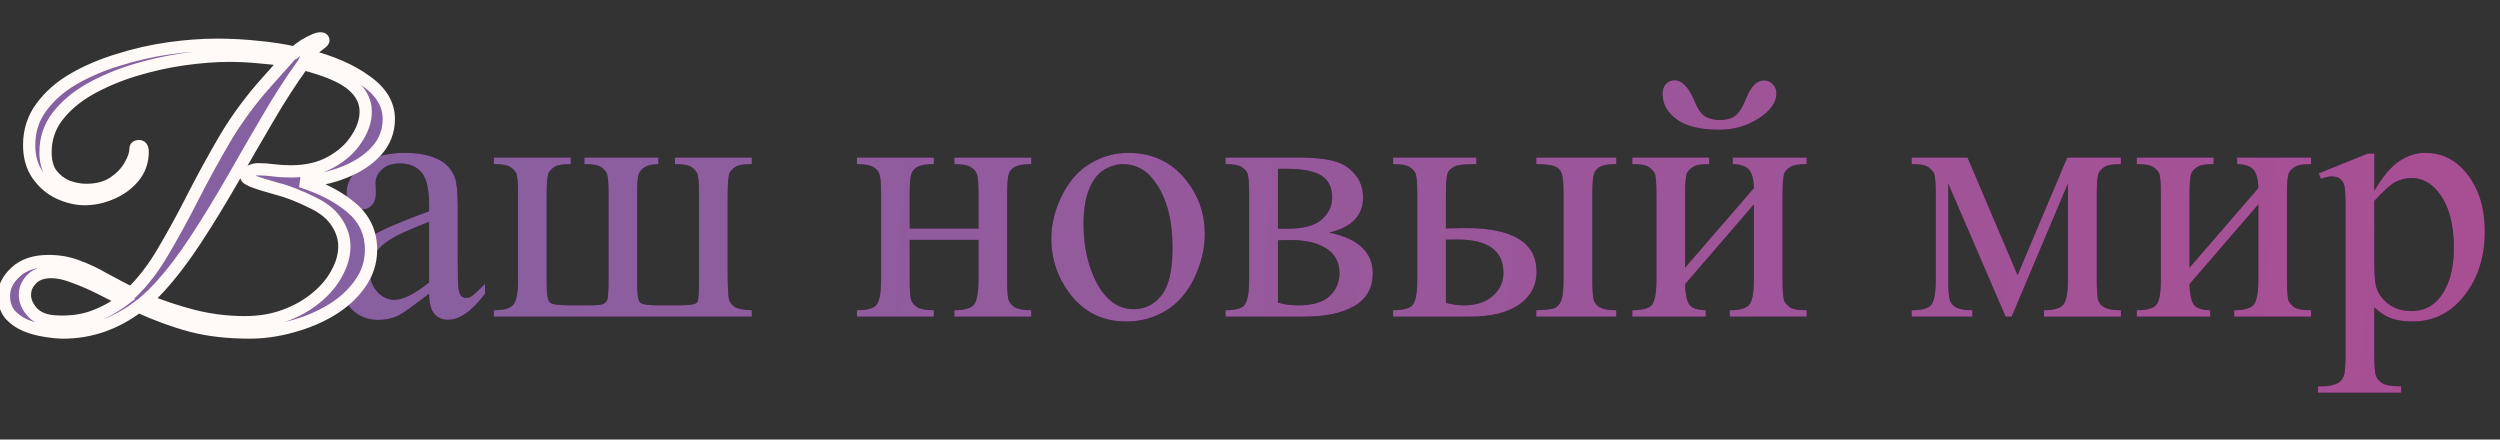
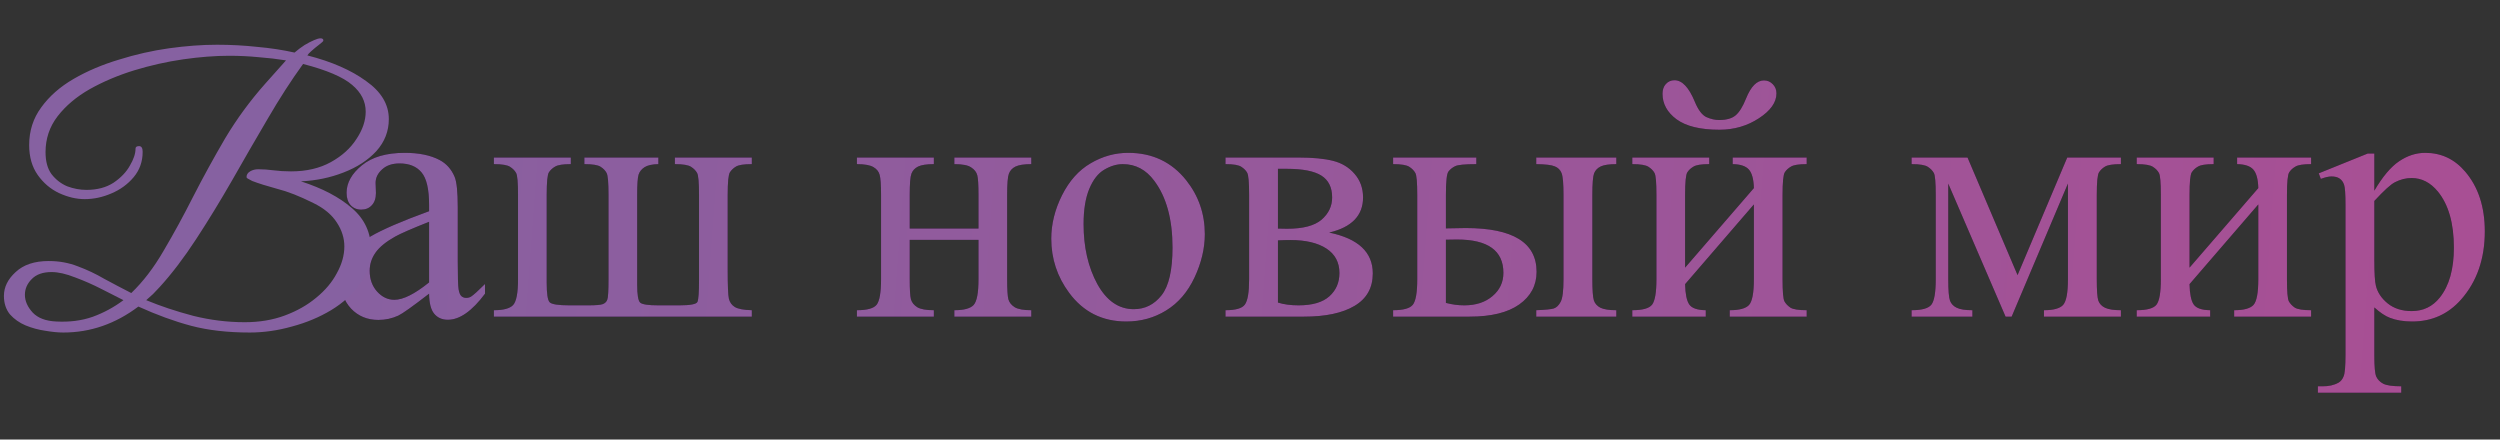
<svg xmlns="http://www.w3.org/2000/svg" width="529" height="93" viewBox="0 0 529 93" fill="none">
  <rect x="0" y="0" width="529" height="93" fill="#333333" stroke="none" />
  <path d="M90.794 62.148C87.339 64.819 85.171 66.363 84.289 66.779C82.965 67.392 81.556 67.698 80.062 67.698C77.734 67.698 75.811 66.902 74.291 65.309C72.797 63.717 72.049 61.622 72.049 59.024C72.049 57.383 72.417 55.961 73.152 54.761C74.157 53.094 75.896 51.526 78.371 50.056C80.87 48.586 85.011 46.797 90.794 44.69V43.367C90.794 40.01 90.255 37.707 89.177 36.457C88.123 35.207 86.58 34.583 84.546 34.583C83.002 34.583 81.777 34.999 80.87 35.832C79.939 36.665 79.474 37.621 79.474 38.699L79.547 40.831C79.547 41.958 79.253 42.828 78.665 43.44C78.102 44.053 77.354 44.359 76.423 44.359C75.516 44.359 74.769 44.041 74.181 43.404C73.618 42.767 73.336 41.897 73.336 40.794C73.336 38.687 74.414 36.751 76.57 34.987C78.726 33.222 81.752 32.34 85.648 32.34C88.638 32.34 91.088 32.843 92.999 33.847C94.445 34.607 95.511 35.795 96.197 37.413C96.638 38.466 96.859 40.623 96.859 43.881V55.312C96.859 58.522 96.92 60.494 97.042 61.23C97.165 61.94 97.361 62.418 97.63 62.663C97.924 62.908 98.255 63.031 98.623 63.031C99.015 63.031 99.358 62.945 99.652 62.773C100.167 62.455 101.159 61.56 102.629 60.09V62.148C99.885 65.824 97.263 67.662 94.764 67.662C93.563 67.662 92.607 67.245 91.897 66.412C91.186 65.579 90.819 64.158 90.794 62.148ZM90.794 59.759V46.932C87.094 48.402 84.705 49.444 83.627 50.056C81.691 51.134 80.307 52.261 79.474 53.438C78.641 54.614 78.224 55.9 78.224 57.297C78.224 59.061 78.751 60.531 79.805 61.707C80.858 62.859 82.071 63.435 83.443 63.435C85.305 63.435 87.756 62.21 90.794 59.759ZM159.084 65.64V67H104.504V65.64C106.537 65.64 107.897 65.272 108.583 64.537C109.269 63.778 109.612 61.965 109.612 59.098V41.235C109.612 38.613 109.478 37.069 109.208 36.604C108.939 36.114 108.522 35.685 107.959 35.318C107.395 34.925 106.243 34.73 104.504 34.73V33.333H120.786V34.73C119.144 34.73 118.042 34.901 117.478 35.244C116.914 35.563 116.473 35.967 116.155 36.457C115.836 36.947 115.677 38.54 115.677 41.235V59.796C115.677 62.124 115.885 63.508 116.302 63.949C116.718 64.39 118.115 64.611 120.492 64.611H124.461C126.03 64.611 127.059 64.525 127.549 64.354C128.039 64.158 128.357 63.839 128.504 63.398C128.676 62.957 128.762 61.511 128.762 59.061V41.235C128.762 38.638 128.627 37.094 128.357 36.604C128.088 36.089 127.659 35.648 127.071 35.281C126.507 34.913 125.368 34.73 123.653 34.73V33.333H139.31V34.73C137.987 34.754 137.007 34.974 136.37 35.391C135.733 35.808 135.316 36.334 135.12 36.971C134.924 37.609 134.826 39.03 134.826 41.235V60.237C134.826 62.344 135.034 63.606 135.451 64.023C135.867 64.415 137.154 64.611 139.31 64.611H143.721C146.073 64.611 147.359 64.366 147.58 63.876C147.8 63.361 147.911 61.83 147.911 59.282V41.235C147.911 38.613 147.776 37.069 147.506 36.604C147.237 36.114 146.82 35.685 146.257 35.318C145.693 34.925 144.542 34.73 142.802 34.73V33.333H159.084V34.73C157.418 34.73 156.303 34.901 155.739 35.244C155.2 35.563 154.772 35.967 154.453 36.457C154.135 36.947 153.975 38.54 153.975 41.235V57.113C153.975 60.396 154.061 62.43 154.233 63.214C154.429 63.998 154.857 64.586 155.519 64.978C156.181 65.371 157.369 65.591 159.084 65.64ZM192.494 48.365H207.049V41.235C207.049 39.103 206.963 37.719 206.792 37.082C206.62 36.42 206.191 35.869 205.505 35.428C204.844 34.962 203.655 34.73 201.94 34.73V33.333H218.222V34.73C216.703 34.73 215.588 34.901 214.878 35.244C214.191 35.587 213.726 36.089 213.481 36.751C213.236 37.388 213.113 38.883 213.113 41.235V59.098C213.113 61.23 213.199 62.639 213.371 63.325C213.567 64.011 214.02 64.574 214.731 65.015C215.441 65.432 216.605 65.64 218.222 65.64V67H201.94V65.64C203.974 65.64 205.334 65.272 206.02 64.537C206.706 63.778 207.049 61.965 207.049 59.098V50.755H192.494V59.098C192.494 61.23 192.58 62.639 192.751 63.325C192.947 64.011 193.401 64.574 194.111 65.015C194.822 65.432 195.986 65.64 197.603 65.64V67H181.321V65.64C183.501 65.64 184.898 65.248 185.511 64.464C186.123 63.655 186.43 61.867 186.43 59.098V41.235C186.43 39.103 186.332 37.694 186.135 37.008C185.964 36.322 185.523 35.771 184.812 35.354C184.102 34.938 182.938 34.73 181.321 34.73V33.333H197.603V34.73C196.084 34.73 194.969 34.901 194.258 35.244C193.572 35.587 193.107 36.089 192.862 36.751C192.617 37.388 192.494 38.883 192.494 41.235V48.365ZM238.731 32.34C243.828 32.34 247.92 34.276 251.007 38.148C253.629 41.456 254.94 45.254 254.94 49.542C254.94 52.556 254.217 55.606 252.772 58.694C251.326 61.781 249.329 64.109 246.781 65.677C244.257 67.245 241.439 68.029 238.327 68.029C233.255 68.029 229.224 66.008 226.235 61.965C223.711 58.559 222.449 54.736 222.449 50.497C222.449 47.41 223.209 44.347 224.728 41.309C226.271 38.246 228.293 35.991 230.792 34.546C233.292 33.075 235.938 32.34 238.731 32.34ZM237.592 34.73C236.293 34.73 234.982 35.121 233.659 35.906C232.36 36.665 231.307 38.013 230.498 39.949C229.69 41.884 229.285 44.371 229.285 47.41C229.285 52.31 230.253 56.537 232.189 60.09C234.149 63.643 236.722 65.42 239.907 65.42C242.284 65.42 244.244 64.439 245.788 62.479C247.332 60.519 248.104 57.15 248.104 52.372C248.104 46.393 246.817 41.688 244.244 38.258C242.505 35.906 240.287 34.73 237.592 34.73ZM281.256 49.211C287.407 50.485 290.482 53.364 290.482 57.848C290.482 60.911 289.195 63.202 286.623 64.721C284.074 66.24 280.509 67 275.927 67H259.314V65.64C261.495 65.64 262.867 65.236 263.43 64.427C264.018 63.594 264.312 61.818 264.312 59.098V41.235C264.312 38.589 264.178 37.033 263.908 36.567C263.663 36.102 263.259 35.685 262.695 35.318C262.156 34.925 261.029 34.73 259.314 34.73V33.333H274.824C277.814 33.333 280.227 33.566 282.065 34.031C283.927 34.497 285.446 35.416 286.623 36.788C287.823 38.16 288.423 39.826 288.423 41.786C288.423 45.609 286.034 48.084 281.256 49.211ZM270.414 48.365C271.492 48.39 272.141 48.402 272.362 48.402C275.719 48.402 278.144 47.765 279.639 46.491C281.134 45.192 281.881 43.624 281.881 41.786C281.881 39.655 281.122 38.111 279.602 37.155C278.083 36.2 275.657 35.722 272.325 35.722H270.414V48.365ZM270.414 64.023C271.639 64.415 273.097 64.611 274.788 64.611C277.703 64.611 279.872 63.974 281.293 62.7C282.714 61.426 283.425 59.784 283.425 57.775C283.425 55.52 282.506 53.793 280.668 52.592C278.831 51.392 276.282 50.791 273.023 50.791C272.215 50.791 271.345 50.816 270.414 50.865V64.023ZM325.068 34.73V33.333H342.012V34.73C340.517 34.73 339.427 34.889 338.74 35.207C338.054 35.526 337.577 36.016 337.307 36.678C337.062 37.339 336.94 38.858 336.94 41.235V59.098C336.94 61.401 337.05 62.896 337.27 63.582C337.491 64.243 337.956 64.758 338.667 65.126C339.402 65.469 340.517 65.64 342.012 65.64V67H325.068V65.64C326.979 65.567 328.216 65.444 328.78 65.272C329.368 65.076 329.858 64.599 330.25 63.839C330.642 63.08 330.838 61.499 330.838 59.098V41.235C330.838 38.858 330.703 37.327 330.434 36.641C330.164 35.955 329.687 35.477 329.001 35.207C328.339 34.913 327.028 34.754 325.068 34.73ZM305.955 48.329L310.145 48.255C320.143 48.255 325.141 51.343 325.141 57.517C325.141 60.384 323.916 62.688 321.466 64.427C319.04 66.142 315.536 67 310.954 67H294.782V65.64C296.963 65.64 298.359 65.248 298.972 64.464C299.585 63.655 299.891 61.867 299.891 59.098V41.235C299.891 38.613 299.756 37.069 299.487 36.604C299.217 36.114 298.801 35.685 298.237 35.318C297.673 34.925 296.522 34.73 294.782 34.73V33.333H312.387V34.73C309.962 34.73 308.467 34.877 307.903 35.17C307.34 35.44 306.874 35.808 306.507 36.273C306.139 36.714 305.955 38.368 305.955 41.235V48.329ZM305.955 64.096C307.254 64.439 308.553 64.611 309.851 64.611C312.302 64.611 314.286 63.962 315.806 62.663C317.349 61.364 318.121 59.723 318.121 57.738C318.121 53.033 314.85 50.681 308.308 50.681C307.744 50.681 306.96 50.693 305.955 50.718V64.096ZM351.788 19.844C351.788 18.986 352.021 18.3 352.487 17.786C352.977 17.247 353.589 16.977 354.324 16.977C355.942 16.977 357.375 18.496 358.625 21.535C359.335 23.25 360.144 24.328 361.051 24.769C361.982 25.186 362.888 25.394 363.77 25.394C365.314 25.394 366.478 25.063 367.262 24.401C368.046 23.74 368.781 22.552 369.467 20.836C370.496 18.288 371.758 17.014 373.253 17.014C373.988 17.014 374.613 17.283 375.128 17.822C375.642 18.337 375.899 18.986 375.899 19.77C375.899 21.657 374.662 23.409 372.187 25.026C369.712 26.643 366.931 27.452 363.844 27.452C359.801 27.452 356.775 26.717 354.765 25.247C352.781 23.777 351.788 21.976 351.788 19.844ZM356.566 56.635L371.121 39.802C371.072 37.915 370.717 36.604 370.055 35.869C369.394 35.134 368.254 34.754 366.637 34.73V33.333H382.295V34.73C380.653 34.73 379.55 34.901 378.987 35.244C378.423 35.563 377.982 35.967 377.664 36.457C377.345 36.947 377.186 38.54 377.186 41.235V59.098C377.186 61.695 377.321 63.251 377.59 63.766C377.86 64.256 378.276 64.697 378.84 65.089C379.428 65.456 380.579 65.64 382.295 65.64V67H366.012V65.64C368.046 65.64 369.406 65.272 370.092 64.537C370.778 63.778 371.121 61.965 371.121 59.098V43.257L356.566 60.127C356.615 62.21 356.91 63.643 357.449 64.427C357.988 65.211 359.152 65.616 360.94 65.64V67H345.393V65.64C347.574 65.64 348.971 65.248 349.583 64.464C350.196 63.655 350.502 61.867 350.502 59.098V41.235C350.502 38.613 350.367 37.069 350.098 36.604C349.828 36.114 349.412 35.685 348.848 35.318C348.284 34.925 347.133 34.73 345.393 34.73V33.333H361.675V34.73C360.034 34.73 358.931 34.901 358.367 35.244C357.804 35.563 357.363 35.967 357.044 36.457C356.726 36.947 356.566 38.54 356.566 41.235V56.635ZM426.915 58.216L437.427 33.333H448.784V34.73C447.117 34.73 446.003 34.901 445.439 35.244C444.9 35.563 444.471 35.967 444.153 36.457C443.834 36.947 443.675 38.54 443.675 41.235V59.098C443.675 61.426 443.785 62.932 444.006 63.619C444.251 64.28 444.728 64.782 445.439 65.126C446.174 65.469 447.289 65.64 448.784 65.64V67H432.501V65.64C434.511 65.64 435.858 65.272 436.544 64.537C437.23 63.778 437.574 61.965 437.574 59.098V38.846L425.665 67H424.379L412.25 38.846V59.098C412.25 61.426 412.372 62.932 412.617 63.619C412.862 64.28 413.34 64.782 414.051 65.126C414.761 65.469 415.864 65.64 417.359 65.64V67H404.494V65.64C406.675 65.64 408.072 65.248 408.684 64.464C409.297 63.655 409.603 61.867 409.603 59.098V41.235C409.603 38.613 409.469 37.069 409.199 36.604C408.929 36.114 408.513 35.685 407.949 35.318C407.386 34.925 406.234 34.73 404.494 34.73V33.333H416.329L426.915 58.216ZM463.302 56.635L477.857 39.802C477.808 37.915 477.452 36.604 476.791 35.869C476.129 35.134 474.99 34.754 473.372 34.73V33.333H489.03V34.73C487.388 34.73 486.286 34.901 485.722 35.244C485.158 35.563 484.717 35.967 484.399 36.457C484.08 36.947 483.921 38.54 483.921 41.235V59.098C483.921 61.695 484.056 63.251 484.325 63.766C484.595 64.256 485.011 64.697 485.575 65.089C486.163 65.456 487.315 65.64 489.03 65.64V67H472.748V65.64C474.781 65.64 476.141 65.272 476.827 64.537C477.513 63.778 477.857 61.965 477.857 59.098V43.257L463.302 60.127C463.351 62.21 463.645 63.643 464.184 64.427C464.723 65.211 465.887 65.616 467.676 65.64V67H452.128V65.64C454.309 65.64 455.706 65.248 456.318 64.464C456.931 63.655 457.237 61.867 457.237 59.098V41.235C457.237 38.613 457.102 37.069 456.833 36.604C456.563 36.114 456.147 35.685 455.583 35.318C455.02 34.925 453.868 34.73 452.128 34.73V33.333H468.411V34.73C466.769 34.73 465.666 34.901 465.103 35.244C464.539 35.563 464.098 35.967 463.78 36.457C463.461 36.947 463.302 38.54 463.302 41.235V56.635ZM490.647 36.678L501.012 32.487H502.409V40.353C504.148 37.388 505.888 35.318 507.628 34.141C509.392 32.941 511.242 32.34 513.178 32.34C516.559 32.34 519.377 33.664 521.631 36.31C524.4 39.544 525.785 43.759 525.785 48.953C525.785 54.761 524.118 59.563 520.786 63.361C518.042 66.473 514.587 68.029 510.421 68.029C508.608 68.029 507.04 67.772 505.717 67.257C504.736 66.89 503.634 66.155 502.409 65.052V75.306C502.409 77.61 502.543 79.068 502.813 79.68C503.107 80.317 503.597 80.82 504.283 81.187C504.994 81.555 506.268 81.739 508.106 81.739V83.099H490.463V81.739H491.382C492.73 81.763 493.882 81.506 494.837 80.967C495.303 80.697 495.658 80.256 495.903 79.644C496.173 79.055 496.307 77.536 496.307 75.086V43.257C496.307 41.076 496.209 39.691 496.013 39.103C495.817 38.515 495.499 38.074 495.058 37.78C494.641 37.486 494.065 37.339 493.33 37.339C492.742 37.339 491.995 37.511 491.088 37.854L490.647 36.678ZM502.409 42.522V55.092C502.409 57.811 502.519 59.6 502.739 60.458C503.082 61.879 503.916 63.129 505.239 64.207C506.586 65.285 508.277 65.824 510.311 65.824C512.761 65.824 514.746 64.868 516.265 62.957C518.25 60.458 519.242 56.941 519.242 52.408C519.242 47.263 518.115 43.306 515.861 40.537C514.293 38.626 512.43 37.67 510.274 37.67C509.098 37.67 507.934 37.964 506.782 38.552C505.9 38.993 504.442 40.316 502.409 42.522Z" fill="#220629" />
  <path d="M90.794 62.148C87.339 64.819 85.171 66.363 84.289 66.779C82.965 67.392 81.556 67.698 80.062 67.698C77.734 67.698 75.811 66.902 74.291 65.309C72.797 63.717 72.049 61.622 72.049 59.024C72.049 57.383 72.417 55.961 73.152 54.761C74.157 53.094 75.896 51.526 78.371 50.056C80.87 48.586 85.011 46.797 90.794 44.69V43.367C90.794 40.01 90.255 37.707 89.177 36.457C88.123 35.207 86.58 34.583 84.546 34.583C83.002 34.583 81.777 34.999 80.87 35.832C79.939 36.665 79.474 37.621 79.474 38.699L79.547 40.831C79.547 41.958 79.253 42.828 78.665 43.44C78.102 44.053 77.354 44.359 76.423 44.359C75.516 44.359 74.769 44.041 74.181 43.404C73.618 42.767 73.336 41.897 73.336 40.794C73.336 38.687 74.414 36.751 76.57 34.987C78.726 33.222 81.752 32.34 85.648 32.34C88.638 32.34 91.088 32.843 92.999 33.847C94.445 34.607 95.511 35.795 96.197 37.413C96.638 38.466 96.859 40.623 96.859 43.881V55.312C96.859 58.522 96.92 60.494 97.042 61.23C97.165 61.94 97.361 62.418 97.63 62.663C97.924 62.908 98.255 63.031 98.623 63.031C99.015 63.031 99.358 62.945 99.652 62.773C100.167 62.455 101.159 61.56 102.629 60.09V62.148C99.885 65.824 97.263 67.662 94.764 67.662C93.563 67.662 92.607 67.245 91.897 66.412C91.186 65.579 90.819 64.158 90.794 62.148ZM90.794 59.759V46.932C87.094 48.402 84.705 49.444 83.627 50.056C81.691 51.134 80.307 52.261 79.474 53.438C78.641 54.614 78.224 55.9 78.224 57.297C78.224 59.061 78.751 60.531 79.805 61.707C80.858 62.859 82.071 63.435 83.443 63.435C85.305 63.435 87.756 62.21 90.794 59.759ZM159.084 65.64V67H104.504V65.64C106.537 65.64 107.897 65.272 108.583 64.537C109.269 63.778 109.612 61.965 109.612 59.098V41.235C109.612 38.613 109.478 37.069 109.208 36.604C108.939 36.114 108.522 35.685 107.959 35.318C107.395 34.925 106.243 34.73 104.504 34.73V33.333H120.786V34.73C119.144 34.73 118.042 34.901 117.478 35.244C116.914 35.563 116.473 35.967 116.155 36.457C115.836 36.947 115.677 38.54 115.677 41.235V59.796C115.677 62.124 115.885 63.508 116.302 63.949C116.718 64.39 118.115 64.611 120.492 64.611H124.461C126.03 64.611 127.059 64.525 127.549 64.354C128.039 64.158 128.357 63.839 128.504 63.398C128.676 62.957 128.762 61.511 128.762 59.061V41.235C128.762 38.638 128.627 37.094 128.357 36.604C128.088 36.089 127.659 35.648 127.071 35.281C126.507 34.913 125.368 34.73 123.653 34.73V33.333H139.31V34.73C137.987 34.754 137.007 34.974 136.37 35.391C135.733 35.808 135.316 36.334 135.12 36.971C134.924 37.609 134.826 39.03 134.826 41.235V60.237C134.826 62.344 135.034 63.606 135.451 64.023C135.867 64.415 137.154 64.611 139.31 64.611H143.721C146.073 64.611 147.359 64.366 147.58 63.876C147.8 63.361 147.911 61.83 147.911 59.282V41.235C147.911 38.613 147.776 37.069 147.506 36.604C147.237 36.114 146.82 35.685 146.257 35.318C145.693 34.925 144.542 34.73 142.802 34.73V33.333H159.084V34.73C157.418 34.73 156.303 34.901 155.739 35.244C155.2 35.563 154.772 35.967 154.453 36.457C154.135 36.947 153.975 38.54 153.975 41.235V57.113C153.975 60.396 154.061 62.43 154.233 63.214C154.429 63.998 154.857 64.586 155.519 64.978C156.181 65.371 157.369 65.591 159.084 65.64ZM192.494 48.365H207.049V41.235C207.049 39.103 206.963 37.719 206.792 37.082C206.62 36.42 206.191 35.869 205.505 35.428C204.844 34.962 203.655 34.73 201.94 34.73V33.333H218.222V34.73C216.703 34.73 215.588 34.901 214.878 35.244C214.191 35.587 213.726 36.089 213.481 36.751C213.236 37.388 213.113 38.883 213.113 41.235V59.098C213.113 61.23 213.199 62.639 213.371 63.325C213.567 64.011 214.02 64.574 214.731 65.015C215.441 65.432 216.605 65.64 218.222 65.64V67H201.94V65.64C203.974 65.64 205.334 65.272 206.02 64.537C206.706 63.778 207.049 61.965 207.049 59.098V50.755H192.494V59.098C192.494 61.23 192.58 62.639 192.751 63.325C192.947 64.011 193.401 64.574 194.111 65.015C194.822 65.432 195.986 65.64 197.603 65.64V67H181.321V65.64C183.501 65.64 184.898 65.248 185.511 64.464C186.123 63.655 186.43 61.867 186.43 59.098V41.235C186.43 39.103 186.332 37.694 186.135 37.008C185.964 36.322 185.523 35.771 184.812 35.354C184.102 34.938 182.938 34.73 181.321 34.73V33.333H197.603V34.73C196.084 34.73 194.969 34.901 194.258 35.244C193.572 35.587 193.107 36.089 192.862 36.751C192.617 37.388 192.494 38.883 192.494 41.235V48.365ZM238.731 32.34C243.828 32.34 247.92 34.276 251.007 38.148C253.629 41.456 254.94 45.254 254.94 49.542C254.94 52.556 254.217 55.606 252.772 58.694C251.326 61.781 249.329 64.109 246.781 65.677C244.257 67.245 241.439 68.029 238.327 68.029C233.255 68.029 229.224 66.008 226.235 61.965C223.711 58.559 222.449 54.736 222.449 50.497C222.449 47.41 223.209 44.347 224.728 41.309C226.271 38.246 228.293 35.991 230.792 34.546C233.292 33.075 235.938 32.34 238.731 32.34ZM237.592 34.73C236.293 34.73 234.982 35.121 233.659 35.906C232.36 36.665 231.307 38.013 230.498 39.949C229.69 41.884 229.285 44.371 229.285 47.41C229.285 52.31 230.253 56.537 232.189 60.09C234.149 63.643 236.722 65.42 239.907 65.42C242.284 65.42 244.244 64.439 245.788 62.479C247.332 60.519 248.104 57.15 248.104 52.372C248.104 46.393 246.817 41.688 244.244 38.258C242.505 35.906 240.287 34.73 237.592 34.73ZM281.256 49.211C287.407 50.485 290.482 53.364 290.482 57.848C290.482 60.911 289.195 63.202 286.623 64.721C284.074 66.24 280.509 67 275.927 67H259.314V65.64C261.495 65.64 262.867 65.236 263.43 64.427C264.018 63.594 264.312 61.818 264.312 59.098V41.235C264.312 38.589 264.178 37.033 263.908 36.567C263.663 36.102 263.259 35.685 262.695 35.318C262.156 34.925 261.029 34.73 259.314 34.73V33.333H274.824C277.814 33.333 280.227 33.566 282.065 34.031C283.927 34.497 285.446 35.416 286.623 36.788C287.823 38.16 288.423 39.826 288.423 41.786C288.423 45.609 286.034 48.084 281.256 49.211ZM270.414 48.365C271.492 48.39 272.141 48.402 272.362 48.402C275.719 48.402 278.144 47.765 279.639 46.491C281.134 45.192 281.881 43.624 281.881 41.786C281.881 39.655 281.122 38.111 279.602 37.155C278.083 36.2 275.657 35.722 272.325 35.722H270.414V48.365ZM270.414 64.023C271.639 64.415 273.097 64.611 274.788 64.611C277.703 64.611 279.872 63.974 281.293 62.7C282.714 61.426 283.425 59.784 283.425 57.775C283.425 55.52 282.506 53.793 280.668 52.592C278.831 51.392 276.282 50.791 273.023 50.791C272.215 50.791 271.345 50.816 270.414 50.865V64.023ZM325.068 34.73V33.333H342.012V34.73C340.517 34.73 339.427 34.889 338.74 35.207C338.054 35.526 337.577 36.016 337.307 36.678C337.062 37.339 336.94 38.858 336.94 41.235V59.098C336.94 61.401 337.05 62.896 337.27 63.582C337.491 64.243 337.956 64.758 338.667 65.126C339.402 65.469 340.517 65.64 342.012 65.64V67H325.068V65.64C326.979 65.567 328.216 65.444 328.78 65.272C329.368 65.076 329.858 64.599 330.25 63.839C330.642 63.08 330.838 61.499 330.838 59.098V41.235C330.838 38.858 330.703 37.327 330.434 36.641C330.164 35.955 329.687 35.477 329.001 35.207C328.339 34.913 327.028 34.754 325.068 34.73ZM305.955 48.329L310.145 48.255C320.143 48.255 325.141 51.343 325.141 57.517C325.141 60.384 323.916 62.688 321.466 64.427C319.04 66.142 315.536 67 310.954 67H294.782V65.64C296.963 65.64 298.359 65.248 298.972 64.464C299.585 63.655 299.891 61.867 299.891 59.098V41.235C299.891 38.613 299.756 37.069 299.487 36.604C299.217 36.114 298.801 35.685 298.237 35.318C297.673 34.925 296.522 34.73 294.782 34.73V33.333H312.387V34.73C309.962 34.73 308.467 34.877 307.903 35.17C307.34 35.44 306.874 35.808 306.507 36.273C306.139 36.714 305.955 38.368 305.955 41.235V48.329ZM305.955 64.096C307.254 64.439 308.553 64.611 309.851 64.611C312.302 64.611 314.286 63.962 315.806 62.663C317.349 61.364 318.121 59.723 318.121 57.738C318.121 53.033 314.85 50.681 308.308 50.681C307.744 50.681 306.96 50.693 305.955 50.718V64.096ZM351.788 19.844C351.788 18.986 352.021 18.3 352.487 17.786C352.977 17.247 353.589 16.977 354.324 16.977C355.942 16.977 357.375 18.496 358.625 21.535C359.335 23.25 360.144 24.328 361.051 24.769C361.982 25.186 362.888 25.394 363.77 25.394C365.314 25.394 366.478 25.063 367.262 24.401C368.046 23.74 368.781 22.552 369.467 20.836C370.496 18.288 371.758 17.014 373.253 17.014C373.988 17.014 374.613 17.283 375.128 17.822C375.642 18.337 375.899 18.986 375.899 19.77C375.899 21.657 374.662 23.409 372.187 25.026C369.712 26.643 366.931 27.452 363.844 27.452C359.801 27.452 356.775 26.717 354.765 25.247C352.781 23.777 351.788 21.976 351.788 19.844ZM356.566 56.635L371.121 39.802C371.072 37.915 370.717 36.604 370.055 35.869C369.394 35.134 368.254 34.754 366.637 34.73V33.333H382.295V34.73C380.653 34.73 379.55 34.901 378.987 35.244C378.423 35.563 377.982 35.967 377.664 36.457C377.345 36.947 377.186 38.54 377.186 41.235V59.098C377.186 61.695 377.321 63.251 377.59 63.766C377.86 64.256 378.276 64.697 378.84 65.089C379.428 65.456 380.579 65.64 382.295 65.64V67H366.012V65.64C368.046 65.64 369.406 65.272 370.092 64.537C370.778 63.778 371.121 61.965 371.121 59.098V43.257L356.566 60.127C356.615 62.21 356.91 63.643 357.449 64.427C357.988 65.211 359.152 65.616 360.94 65.64V67H345.393V65.64C347.574 65.64 348.971 65.248 349.583 64.464C350.196 63.655 350.502 61.867 350.502 59.098V41.235C350.502 38.613 350.367 37.069 350.098 36.604C349.828 36.114 349.412 35.685 348.848 35.318C348.284 34.925 347.133 34.73 345.393 34.73V33.333H361.675V34.73C360.034 34.73 358.931 34.901 358.367 35.244C357.804 35.563 357.363 35.967 357.044 36.457C356.726 36.947 356.566 38.54 356.566 41.235V56.635ZM426.915 58.216L437.427 33.333H448.784V34.73C447.117 34.73 446.003 34.901 445.439 35.244C444.9 35.563 444.471 35.967 444.153 36.457C443.834 36.947 443.675 38.54 443.675 41.235V59.098C443.675 61.426 443.785 62.932 444.006 63.619C444.251 64.28 444.728 64.782 445.439 65.126C446.174 65.469 447.289 65.64 448.784 65.64V67H432.501V65.64C434.511 65.64 435.858 65.272 436.544 64.537C437.23 63.778 437.574 61.965 437.574 59.098V38.846L425.665 67H424.379L412.25 38.846V59.098C412.25 61.426 412.372 62.932 412.617 63.619C412.862 64.28 413.34 64.782 414.051 65.126C414.761 65.469 415.864 65.64 417.359 65.64V67H404.494V65.64C406.675 65.64 408.072 65.248 408.684 64.464C409.297 63.655 409.603 61.867 409.603 59.098V41.235C409.603 38.613 409.469 37.069 409.199 36.604C408.929 36.114 408.513 35.685 407.949 35.318C407.386 34.925 406.234 34.73 404.494 34.73V33.333H416.329L426.915 58.216ZM463.302 56.635L477.857 39.802C477.808 37.915 477.452 36.604 476.791 35.869C476.129 35.134 474.99 34.754 473.372 34.73V33.333H489.03V34.73C487.388 34.73 486.286 34.901 485.722 35.244C485.158 35.563 484.717 35.967 484.399 36.457C484.08 36.947 483.921 38.54 483.921 41.235V59.098C483.921 61.695 484.056 63.251 484.325 63.766C484.595 64.256 485.011 64.697 485.575 65.089C486.163 65.456 487.315 65.64 489.03 65.64V67H472.748V65.64C474.781 65.64 476.141 65.272 476.827 64.537C477.513 63.778 477.857 61.965 477.857 59.098V43.257L463.302 60.127C463.351 62.21 463.645 63.643 464.184 64.427C464.723 65.211 465.887 65.616 467.676 65.64V67H452.128V65.64C454.309 65.64 455.706 65.248 456.318 64.464C456.931 63.655 457.237 61.867 457.237 59.098V41.235C457.237 38.613 457.102 37.069 456.833 36.604C456.563 36.114 456.147 35.685 455.583 35.318C455.02 34.925 453.868 34.73 452.128 34.73V33.333H468.411V34.73C466.769 34.73 465.666 34.901 465.103 35.244C464.539 35.563 464.098 35.967 463.78 36.457C463.461 36.947 463.302 38.54 463.302 41.235V56.635ZM490.647 36.678L501.012 32.487H502.409V40.353C504.148 37.388 505.888 35.318 507.628 34.141C509.392 32.941 511.242 32.34 513.178 32.34C516.559 32.34 519.377 33.664 521.631 36.31C524.4 39.544 525.785 43.759 525.785 48.953C525.785 54.761 524.118 59.563 520.786 63.361C518.042 66.473 514.587 68.029 510.421 68.029C508.608 68.029 507.04 67.772 505.717 67.257C504.736 66.89 503.634 66.155 502.409 65.052V75.306C502.409 77.61 502.543 79.068 502.813 79.68C503.107 80.317 503.597 80.82 504.283 81.187C504.994 81.555 506.268 81.739 508.106 81.739V83.099H490.463V81.739H491.382C492.73 81.763 493.882 81.506 494.837 80.967C495.303 80.697 495.658 80.256 495.903 79.644C496.173 79.055 496.307 77.536 496.307 75.086V43.257C496.307 41.076 496.209 39.691 496.013 39.103C495.817 38.515 495.499 38.074 495.058 37.78C494.641 37.486 494.065 37.339 493.33 37.339C492.742 37.339 491.995 37.511 491.088 37.854L490.647 36.678ZM502.409 42.522V55.092C502.409 57.811 502.519 59.6 502.739 60.458C503.082 61.879 503.916 63.129 505.239 64.207C506.586 65.285 508.277 65.824 510.311 65.824C512.761 65.824 514.746 64.868 516.265 62.957C518.25 60.458 519.242 56.941 519.242 52.408C519.242 47.263 518.115 43.306 515.861 40.537C514.293 38.626 512.43 37.67 510.274 37.67C509.098 37.67 507.934 37.964 506.782 38.552C505.9 38.993 504.442 40.316 502.409 42.522Z" fill="url(#paint0_linear_305_353)" />
  <mask id="path-2-outside-1_305_353" maskUnits="userSpaceOnUse" x="-1" y="6.428" width="85" height="66" fill="black">
    <rect fill="white" x="-1" y="6.428" width="85" height="66" />
    <path d="M13.399 70.363C12.295 70.363 11.015 70.238 9.56 69.987C8.155 69.786 6.775 69.41 5.42 68.858C4.115 68.306 3.011 67.528 2.108 66.525C1.255 65.471 0.828 64.166 0.828 62.61C0.828 60.754 1.656 59.072 3.312 57.567C4.968 56.011 7.302 55.233 10.312 55.233C12.521 55.233 14.578 55.61 16.485 56.362C18.392 57.065 20.248 57.943 22.055 58.997C23.912 60.001 25.819 61.004 27.776 62.008C30.285 59.599 32.568 56.614 34.626 53.05C36.733 49.488 38.816 45.674 40.873 41.609C42.981 37.494 45.239 33.379 47.648 29.264C50.107 25.149 52.942 21.285 56.154 17.672L60.52 12.779C58.663 12.478 56.731 12.252 54.724 12.102C52.717 11.901 50.634 11.801 48.476 11.801C45.515 11.801 42.279 12.052 38.766 12.553C35.303 13.055 31.841 13.833 28.378 14.887C24.966 15.941 21.829 17.271 18.969 18.876C16.159 20.482 13.9 22.389 12.194 24.597C10.488 26.805 9.635 29.339 9.635 32.2C9.635 34.157 10.062 35.713 10.915 36.867C11.818 38.021 12.922 38.874 14.227 39.426C15.582 39.928 16.936 40.179 18.291 40.179C20.55 40.179 22.457 39.677 24.012 38.673C25.568 37.62 26.722 36.415 27.475 35.06C28.278 33.705 28.679 32.501 28.679 31.447C28.679 31.096 28.93 30.92 29.432 30.92C29.934 30.92 30.185 31.322 30.185 32.124C30.185 34.182 29.557 35.964 28.303 37.469C27.048 38.974 25.468 40.129 23.561 40.931C21.704 41.734 19.822 42.136 17.915 42.136C16.159 42.136 14.352 41.709 12.495 40.856C10.689 40.003 9.183 38.724 7.979 37.017C6.775 35.311 6.172 33.203 6.172 30.694C6.172 27.683 7.026 25.024 8.732 22.715C10.438 20.357 12.721 18.349 15.582 16.694C18.442 15.037 21.628 13.682 25.141 12.629C28.654 11.525 32.192 10.722 35.755 10.22C39.368 9.718 42.755 9.467 45.917 9.467C48.827 9.467 51.663 9.618 54.423 9.919C57.233 10.17 59.867 10.571 62.326 11.123C63.029 10.521 63.731 9.994 64.434 9.543C65.187 9.091 65.864 8.74 66.466 8.489C67.018 8.238 67.47 8.112 67.821 8.112C68.223 8.112 68.424 8.263 68.424 8.564C68.424 8.714 68.147 8.991 67.596 9.392C66.943 9.894 66.366 10.37 65.864 10.822C65.413 11.224 65.137 11.525 65.036 11.725C70.155 13.03 74.295 14.837 77.456 17.145C80.668 19.403 82.274 22.088 82.274 25.199C82.274 27.759 81.396 30.017 79.639 31.974C77.883 33.881 75.575 35.386 72.714 36.49C69.904 37.594 66.893 38.222 63.681 38.372C68.198 39.828 71.786 41.709 74.445 44.018C77.155 46.326 78.51 49.262 78.51 52.825C78.51 55.484 77.732 57.893 76.177 60.051C74.671 62.209 72.639 64.066 70.079 65.621C67.57 67.127 64.81 68.281 61.799 69.084C58.788 69.937 55.803 70.363 52.842 70.363C48.175 70.363 44.035 69.887 40.422 68.933C36.859 67.98 33.145 66.625 29.281 64.868C24.414 68.532 19.119 70.363 13.399 70.363ZM51.788 68.18C54.899 68.18 57.735 67.704 60.294 66.75C62.853 65.797 65.061 64.542 66.918 62.987C68.825 61.431 70.28 59.7 71.284 57.793C72.338 55.886 72.865 54.004 72.865 52.147C72.865 50.391 72.338 48.71 71.284 47.104C70.23 45.448 68.574 44.068 66.316 42.964C63.405 41.509 60.846 40.505 58.638 39.953C56.43 39.351 54.674 38.799 53.369 38.297C52.867 38.046 52.541 37.87 52.39 37.77C52.24 37.67 52.164 37.569 52.164 37.469C52.164 36.967 52.415 36.566 52.917 36.265C53.419 35.964 53.996 35.813 54.648 35.813C55.652 35.813 56.731 35.888 57.885 36.039C59.039 36.189 60.269 36.265 61.574 36.265C64.835 36.265 67.646 35.612 70.004 34.307C72.363 33.003 74.169 31.372 75.424 29.415C76.729 27.458 77.381 25.526 77.381 23.619C77.381 21.461 76.428 19.579 74.521 17.973C72.614 16.317 69.151 14.837 64.133 13.532C61.624 16.995 59.115 20.884 56.606 25.199C54.096 29.465 51.587 33.806 49.078 38.222C46.569 42.587 44.035 46.728 41.476 50.642C38.916 54.556 36.357 57.918 33.798 60.728C33.196 61.381 32.719 61.883 32.367 62.234C32.016 62.535 31.54 62.962 30.937 63.514C33.948 64.768 37.26 65.872 40.873 66.826C44.487 67.729 48.125 68.18 51.788 68.18ZM11.893 68.03C14.703 68.18 17.263 67.854 19.571 67.051C21.93 66.198 24.113 65.019 26.12 63.514C24.916 62.911 23.385 62.133 21.528 61.18C19.671 60.227 17.79 59.399 15.883 58.696C13.976 57.943 12.32 57.567 10.915 57.567C9.058 57.567 7.653 58.069 6.699 59.072C5.746 60.026 5.269 61.13 5.269 62.384C5.269 63.689 5.821 64.944 6.925 66.148C8.029 67.302 9.685 67.93 11.893 68.03Z" />
  </mask>
  <path d="M13.399 70.363C12.295 70.363 11.015 70.238 9.56 69.987C8.155 69.786 6.775 69.41 5.42 68.858C4.115 68.306 3.011 67.528 2.108 66.525C1.255 65.471 0.828 64.166 0.828 62.61C0.828 60.754 1.656 59.072 3.312 57.567C4.968 56.011 7.302 55.233 10.312 55.233C12.521 55.233 14.578 55.61 16.485 56.362C18.392 57.065 20.248 57.943 22.055 58.997C23.912 60.001 25.819 61.004 27.776 62.008C30.285 59.599 32.568 56.614 34.626 53.05C36.733 49.488 38.816 45.674 40.873 41.609C42.981 37.494 45.239 33.379 47.648 29.264C50.107 25.149 52.942 21.285 56.154 17.672L60.52 12.779C58.663 12.478 56.731 12.252 54.724 12.102C52.717 11.901 50.634 11.801 48.476 11.801C45.515 11.801 42.279 12.052 38.766 12.553C35.303 13.055 31.841 13.833 28.378 14.887C24.966 15.941 21.829 17.271 18.969 18.876C16.159 20.482 13.9 22.389 12.194 24.597C10.488 26.805 9.635 29.339 9.635 32.2C9.635 34.157 10.062 35.713 10.915 36.867C11.818 38.021 12.922 38.874 14.227 39.426C15.582 39.928 16.936 40.179 18.291 40.179C20.55 40.179 22.457 39.677 24.012 38.673C25.568 37.62 26.722 36.415 27.475 35.06C28.278 33.705 28.679 32.501 28.679 31.447C28.679 31.096 28.93 30.92 29.432 30.92C29.934 30.92 30.185 31.322 30.185 32.124C30.185 34.182 29.557 35.964 28.303 37.469C27.048 38.974 25.468 40.129 23.561 40.931C21.704 41.734 19.822 42.136 17.915 42.136C16.159 42.136 14.352 41.709 12.495 40.856C10.689 40.003 9.183 38.724 7.979 37.017C6.775 35.311 6.172 33.203 6.172 30.694C6.172 27.683 7.026 25.024 8.732 22.715C10.438 20.357 12.721 18.349 15.582 16.694C18.442 15.037 21.628 13.682 25.141 12.629C28.654 11.525 32.192 10.722 35.755 10.22C39.368 9.718 42.755 9.467 45.917 9.467C48.827 9.467 51.663 9.618 54.423 9.919C57.233 10.17 59.867 10.571 62.326 11.123C63.029 10.521 63.731 9.994 64.434 9.543C65.187 9.091 65.864 8.74 66.466 8.489C67.018 8.238 67.47 8.112 67.821 8.112C68.223 8.112 68.424 8.263 68.424 8.564C68.424 8.714 68.147 8.991 67.596 9.392C66.943 9.894 66.366 10.37 65.864 10.822C65.413 11.224 65.137 11.525 65.036 11.725C70.155 13.03 74.295 14.837 77.456 17.145C80.668 19.403 82.274 22.088 82.274 25.199C82.274 27.759 81.396 30.017 79.639 31.974C77.883 33.881 75.575 35.386 72.714 36.49C69.904 37.594 66.893 38.222 63.681 38.372C68.198 39.828 71.786 41.709 74.445 44.018C77.155 46.326 78.51 49.262 78.51 52.825C78.51 55.484 77.732 57.893 76.177 60.051C74.671 62.209 72.639 64.066 70.079 65.621C67.57 67.127 64.81 68.281 61.799 69.084C58.788 69.937 55.803 70.363 52.842 70.363C48.175 70.363 44.035 69.887 40.422 68.933C36.859 67.98 33.145 66.625 29.281 64.868C24.414 68.532 19.119 70.363 13.399 70.363ZM51.788 68.18C54.899 68.18 57.735 67.704 60.294 66.75C62.853 65.797 65.061 64.542 66.918 62.987C68.825 61.431 70.28 59.7 71.284 57.793C72.338 55.886 72.865 54.004 72.865 52.147C72.865 50.391 72.338 48.71 71.284 47.104C70.23 45.448 68.574 44.068 66.316 42.964C63.405 41.509 60.846 40.505 58.638 39.953C56.43 39.351 54.674 38.799 53.369 38.297C52.867 38.046 52.541 37.87 52.39 37.77C52.24 37.67 52.164 37.569 52.164 37.469C52.164 36.967 52.415 36.566 52.917 36.265C53.419 35.964 53.996 35.813 54.648 35.813C55.652 35.813 56.731 35.888 57.885 36.039C59.039 36.189 60.269 36.265 61.574 36.265C64.835 36.265 67.646 35.612 70.004 34.307C72.363 33.003 74.169 31.372 75.424 29.415C76.729 27.458 77.381 25.526 77.381 23.619C77.381 21.461 76.428 19.579 74.521 17.973C72.614 16.317 69.151 14.837 64.133 13.532C61.624 16.995 59.115 20.884 56.606 25.199C54.096 29.465 51.587 33.806 49.078 38.222C46.569 42.587 44.035 46.728 41.476 50.642C38.916 54.556 36.357 57.918 33.798 60.728C33.196 61.381 32.719 61.883 32.367 62.234C32.016 62.535 31.54 62.962 30.937 63.514C33.948 64.768 37.26 65.872 40.873 66.826C44.487 67.729 48.125 68.18 51.788 68.18ZM11.893 68.03C14.703 68.18 17.263 67.854 19.571 67.051C21.93 66.198 24.113 65.019 26.12 63.514C24.916 62.911 23.385 62.133 21.528 61.18C19.671 60.227 17.79 59.399 15.883 58.696C13.976 57.943 12.32 57.567 10.915 57.567C9.058 57.567 7.653 58.069 6.699 59.072C5.746 60.026 5.269 61.13 5.269 62.384C5.269 63.689 5.821 64.944 6.925 66.148C8.029 67.302 9.685 67.93 11.893 68.03Z" fill="#8661A1" />
-   <path d="M9.56 69.987L9.78 68.709L9.762 68.706L9.743 68.704L9.56 69.987ZM5.42 68.858L4.914 70.052L4.922 70.055L4.93 70.059L5.42 68.858ZM2.108 66.525L1.1 67.34L1.121 67.367L1.144 67.392L2.108 66.525ZM3.312 57.567L4.184 58.526L4.192 58.519L4.2 58.512L3.312 57.567ZM16.485 56.362L16.009 57.569L16.023 57.574L16.037 57.579L16.485 56.362ZM22.055 58.997L21.402 60.117L21.42 60.128L21.439 60.138L22.055 58.997ZM27.776 62.008L27.184 63.162L28.007 63.584L28.674 62.943L27.776 62.008ZM34.626 53.05L33.51 52.39L33.503 52.402L34.626 53.05ZM40.873 41.609L39.719 41.018L39.717 41.023L40.873 41.609ZM47.648 29.264L46.535 28.599L46.529 28.609L47.648 29.264ZM56.154 17.672L55.187 16.809L55.185 16.811L56.154 17.672ZM60.52 12.779L61.487 13.643L63.062 11.878L60.727 11.499L60.52 12.779ZM54.724 12.102L54.595 13.392L54.611 13.393L54.627 13.395L54.724 12.102ZM38.766 12.553L38.582 11.27L38.58 11.27L38.766 12.553ZM28.378 14.887L28 13.646L27.995 13.648L28.378 14.887ZM18.969 18.876L18.334 17.746L18.326 17.751L18.969 18.876ZM12.194 24.597L13.22 25.39L13.22 25.39L12.194 24.597ZM10.915 36.867L9.872 37.637L9.883 37.652L9.894 37.666L10.915 36.867ZM14.227 39.426L13.722 40.62L13.749 40.632L13.776 40.642L14.227 39.426ZM24.012 38.673L24.715 39.763L24.727 39.755L24.739 39.747L24.012 38.673ZM27.475 35.06L26.359 34.399L26.35 34.415L26.341 34.431L27.475 35.06ZM23.561 40.931L23.057 39.736L23.046 39.741L23.561 40.931ZM12.495 40.856L11.942 42.029L11.954 42.034L12.495 40.856ZM7.979 37.017L6.92 37.765L7.979 37.017ZM8.732 22.715L9.774 23.486L9.782 23.475L8.732 22.715ZM15.582 16.694L16.231 17.816L16.231 17.816L15.582 16.694ZM25.141 12.629L25.514 13.871L25.522 13.868L25.53 13.866L25.141 12.629ZM35.755 10.22L35.577 8.936L35.574 8.936L35.755 10.22ZM54.423 9.919L54.282 11.208L54.295 11.209L54.307 11.21L54.423 9.919ZM62.326 11.123L62.042 12.388L62.677 12.531L63.17 12.108L62.326 11.123ZM64.434 9.543L63.767 8.431L63.75 8.441L63.733 8.452L64.434 9.543ZM66.466 8.489L66.965 9.686L66.984 9.678L67.003 9.669L66.466 8.489ZM67.596 9.392L66.833 8.343L66.819 8.354L66.805 8.364L67.596 9.392ZM65.864 10.822L66.726 11.791L66.732 11.786L65.864 10.822ZM65.036 11.725L63.877 11.146L63.157 12.585L64.716 12.982L65.036 11.725ZM77.456 17.145L76.692 18.192L76.701 18.199L76.71 18.206L77.456 17.145ZM79.639 31.974L80.593 32.852L80.599 32.846L80.604 32.84L79.639 31.974ZM72.714 36.49L72.247 35.281L72.24 35.284L72.714 36.49ZM63.681 38.372L63.621 37.077L63.284 39.606L63.681 38.372ZM74.445 44.018L73.596 44.997L73.605 45.005L74.445 44.018ZM76.177 60.051L75.125 59.293L75.119 59.301L75.113 59.309L76.177 60.051ZM70.079 65.621L70.747 66.733L70.753 66.729L70.079 65.621ZM61.799 69.084L61.465 67.831L61.456 67.834L61.446 67.836L61.799 69.084ZM40.422 68.933L40.087 70.186L40.091 70.187L40.422 68.933ZM29.281 64.868L29.818 63.688L29.117 63.37L28.502 63.833L29.281 64.868ZM60.294 66.75L59.841 65.535L60.294 66.75ZM66.918 62.987L66.098 61.982L66.092 61.987L66.085 61.993L66.918 62.987ZM71.284 57.793L70.149 57.166L70.143 57.177L70.136 57.189L71.284 57.793ZM71.284 47.104L70.19 47.8L70.195 47.808L70.2 47.815L71.284 47.104ZM66.316 42.964L65.736 44.124L65.746 44.129L66.316 42.964ZM58.638 39.953L58.297 41.204L58.31 41.208L58.324 41.211L58.638 39.953ZM53.369 38.297L52.789 39.457L52.845 39.485L52.903 39.507L53.369 38.297ZM52.917 36.265L52.25 35.153L52.25 35.153L52.917 36.265ZM70.004 34.307L70.632 35.442L70.632 35.442L70.004 34.307ZM75.424 29.415L74.345 28.695L74.339 28.705L74.332 28.715L75.424 29.415ZM74.521 17.973L73.671 18.952L73.678 18.959L73.686 18.965L74.521 17.973ZM64.133 13.532L64.459 12.277L63.602 12.054L63.083 12.771L64.133 13.532ZM56.606 25.199L57.723 25.857L57.727 25.851L56.606 25.199ZM49.078 38.222L50.202 38.868L50.206 38.862L49.078 38.222ZM41.476 50.642L40.39 49.932L40.39 49.932L41.476 50.642ZM33.798 60.728L34.751 61.608L34.756 61.601L33.798 60.728ZM32.367 62.234L33.211 63.218L33.249 63.186L33.284 63.151L32.367 62.234ZM30.937 63.514L30.061 62.558L28.565 63.929L30.439 64.71L30.937 63.514ZM40.873 66.826L40.543 68.079L40.551 68.081L40.559 68.083L40.873 66.826ZM11.893 68.03L11.963 66.735L11.952 66.735L11.893 68.03ZM19.571 67.051L19.997 68.276L20.005 68.273L20.012 68.271L19.571 67.051ZM26.12 63.514L26.898 64.551L28.576 63.292L26.7 62.354L26.12 63.514ZM15.883 58.696L15.407 59.902L15.421 59.907L15.434 59.913L15.883 58.696ZM6.699 59.072L7.616 59.989L7.628 59.977L7.639 59.965L6.699 59.072ZM6.925 66.148L5.969 67.024L5.979 67.034L5.988 67.044L6.925 66.148ZM13.399 69.067C12.388 69.067 11.185 68.952 9.78 68.709L9.339 71.265C10.845 71.524 12.201 71.66 13.399 71.66V69.067ZM9.743 68.704C8.446 68.518 7.169 68.17 5.909 67.657L4.93 70.059C6.381 70.649 7.863 71.054 9.376 71.271L9.743 68.704ZM5.925 67.664C4.786 67.182 3.841 66.513 3.071 65.657L1.144 67.392C2.181 68.544 3.444 69.43 4.914 70.052L5.925 67.664ZM3.115 65.709C2.476 64.919 2.125 63.915 2.125 62.61H-0.469C-0.469 64.417 0.033 66.022 1.1 67.34L3.115 65.709ZM2.125 62.61C2.125 61.193 2.738 59.841 4.184 58.526L2.44 56.608C0.574 58.304 -0.469 60.314 -0.469 62.61H2.125ZM4.2 58.512C5.546 57.248 7.521 56.53 10.312 56.53V53.937C7.082 53.937 4.39 54.775 2.424 56.622L4.2 58.512ZM10.312 56.53C12.37 56.53 14.265 56.88 16.009 57.569L16.961 55.157C14.891 54.34 12.671 53.937 10.312 53.937V56.53ZM16.037 57.579C17.87 58.255 19.659 59.1 21.402 60.117L22.708 57.877C20.838 56.786 18.913 55.875 16.933 55.146L16.037 57.579ZM21.439 60.138C23.304 61.146 25.219 62.154 27.184 63.162L28.367 60.854C26.418 59.855 24.52 58.855 22.672 57.856L21.439 60.138ZM28.674 62.943C31.285 60.436 33.641 57.349 35.749 53.699L33.503 52.402C31.496 55.878 29.285 58.762 26.878 61.073L28.674 62.943ZM35.742 53.711C37.865 50.121 39.961 46.282 42.03 42.194L39.717 41.023C37.671 45.065 35.602 48.854 33.51 52.39L35.742 53.711ZM42.027 42.2C44.124 38.107 46.37 34.014 48.767 29.919L46.529 28.609C44.108 32.744 41.839 36.881 39.719 41.018L42.027 42.2ZM48.761 29.929C51.178 25.885 53.965 22.086 57.123 18.533L55.185 16.811C51.92 20.484 49.036 24.414 46.535 28.599L48.761 29.929ZM57.121 18.535L61.487 13.643L59.552 11.916L55.187 16.809L57.121 18.535ZM60.727 11.499C58.831 11.192 56.862 10.962 54.821 10.809L54.627 13.395C56.6 13.543 58.495 13.764 60.312 14.059L60.727 11.499ZM54.853 10.812C52.8 10.606 50.674 10.504 48.476 10.504V13.097C50.594 13.097 52.633 13.196 54.595 13.392L54.853 10.812ZM48.476 10.504C45.443 10.504 42.144 10.761 38.582 11.27L38.949 13.837C42.413 13.342 45.587 13.097 48.476 13.097V10.504ZM38.58 11.27C35.05 11.782 31.524 12.574 28 13.646L28.756 16.127C32.158 15.092 35.556 14.329 38.952 13.837L38.58 11.27ZM27.995 13.648C24.503 14.727 21.281 16.091 18.334 17.746L19.604 20.007C22.377 18.45 25.428 17.155 28.761 16.126L27.995 13.648ZM18.326 17.751C15.391 19.428 12.994 21.442 11.168 23.804L13.22 25.39C14.807 23.337 16.927 21.537 19.612 20.002L18.326 17.751ZM11.168 23.804C9.282 26.245 8.338 29.06 8.338 32.2H10.932C10.932 29.619 11.694 27.365 13.22 25.39L11.168 23.804ZM8.338 32.2C8.338 34.335 8.803 36.192 9.872 37.637L11.957 36.096C11.32 35.233 10.932 33.979 10.932 32.2H8.338ZM9.894 37.666C10.928 38.987 12.207 39.979 13.722 40.62L14.732 38.232C13.637 37.769 12.708 37.055 11.936 36.068L9.894 37.666ZM13.776 40.642C15.266 41.194 16.773 41.475 18.291 41.475V38.882C17.1 38.882 15.897 38.662 14.677 38.21L13.776 40.642ZM18.291 41.475C20.744 41.475 22.908 40.929 24.715 39.763L23.309 37.584C22.005 38.425 20.355 38.882 18.291 38.882V41.475ZM24.739 39.747C26.428 38.603 27.738 37.256 28.608 35.69L26.341 34.431C25.706 35.574 24.708 36.636 23.285 37.6L24.739 39.747ZM28.59 35.721C29.457 34.258 29.976 32.821 29.976 31.447H27.383C27.383 32.181 27.098 33.152 26.359 34.399L28.59 35.721ZM29.976 31.447C29.976 31.513 29.964 31.634 29.897 31.774C29.827 31.921 29.722 32.036 29.611 32.114C29.419 32.248 29.293 32.217 29.432 32.217V29.624C29.07 29.624 28.567 29.68 28.124 29.99C27.597 30.359 27.383 30.92 27.383 31.447H29.976ZM29.432 32.217C29.382 32.217 29.275 32.206 29.151 32.139C29.023 32.071 28.941 31.979 28.897 31.908C28.858 31.847 28.859 31.819 28.868 31.862C28.877 31.904 28.888 31.987 28.888 32.124H31.481C31.481 31.63 31.412 31.039 31.096 30.534C30.717 29.928 30.098 29.624 29.432 29.624V32.217ZM28.888 32.124C28.888 33.895 28.357 35.379 27.307 36.639L29.299 38.299C30.758 36.548 31.481 34.469 31.481 32.124H28.888ZM27.307 36.639C26.192 37.976 24.784 39.01 23.057 39.736L24.064 42.127C26.151 41.248 27.904 39.973 29.299 38.299L27.307 36.639ZM23.046 39.741C21.342 40.478 19.634 40.839 17.915 40.839V43.432C20.01 43.432 22.066 42.99 24.075 42.122L23.046 39.741ZM17.915 40.839C16.374 40.839 14.751 40.466 13.037 39.678L11.954 42.034C13.953 42.953 15.944 43.432 17.915 43.432V40.839ZM13.049 39.684C11.454 38.931 10.12 37.802 9.038 36.27L6.92 37.765C8.247 39.645 9.923 41.076 11.942 42.029L13.049 39.684ZM9.038 36.27C8.017 34.823 7.469 32.991 7.469 30.694H4.876C4.876 33.416 5.532 35.799 6.92 37.765L9.038 36.27ZM7.469 30.694C7.469 27.946 8.242 25.56 9.774 23.486L7.689 21.945C5.81 24.488 4.876 27.42 4.876 30.694H7.469ZM9.782 23.475C11.368 21.283 13.507 19.393 16.231 17.816L14.932 15.571C11.935 17.306 9.508 19.431 7.681 21.955L9.782 23.475ZM16.231 17.816C18.995 16.215 22.087 14.899 25.514 13.871L24.769 11.387C21.17 12.466 17.889 13.86 14.932 15.571L16.231 17.816ZM25.53 13.866C28.977 12.783 32.445 11.995 35.936 11.504L35.574 8.936C31.939 9.448 28.332 10.267 24.753 11.392L25.53 13.866ZM35.933 11.504C39.496 11.009 42.823 10.764 45.917 10.764V8.171C42.687 8.171 39.24 8.427 35.577 8.936L35.933 11.504ZM45.917 10.764C48.783 10.764 51.571 10.912 54.282 11.208L54.563 8.63C51.754 8.324 48.872 8.171 45.917 8.171V10.764ZM54.307 11.21C57.067 11.457 59.645 11.85 62.042 12.388L62.61 9.858C60.09 9.292 57.398 8.883 54.538 8.627L54.307 11.21ZM63.17 12.108C63.832 11.54 64.487 11.05 65.135 10.633L63.733 8.452C62.975 8.939 62.225 9.502 61.483 10.139L63.17 12.108ZM65.101 10.654C65.817 10.225 66.437 9.906 66.965 9.686L65.968 7.292C65.291 7.574 64.556 7.957 63.767 8.431L65.101 10.654ZM67.003 9.669C67.492 9.447 67.743 9.409 67.821 9.409V6.816C67.197 6.816 66.545 7.029 65.93 7.308L67.003 9.669ZM67.821 9.409C67.897 9.409 67.718 9.43 67.495 9.262C67.371 9.17 67.267 9.042 67.201 8.893C67.138 8.752 67.127 8.631 67.127 8.564H69.72C69.72 8.097 69.545 7.558 69.051 7.188C68.627 6.87 68.147 6.816 67.821 6.816V9.409ZM67.127 8.564C67.127 8.387 67.167 8.25 67.198 8.166C67.23 8.082 67.265 8.024 67.283 7.996C67.317 7.943 67.335 7.932 67.3 7.967C67.27 7.997 67.218 8.044 67.137 8.111C67.057 8.176 66.956 8.254 66.833 8.343L68.358 10.441C68.655 10.225 68.925 10.009 69.133 9.801C69.236 9.698 69.357 9.564 69.46 9.405C69.547 9.27 69.72 8.97 69.72 8.564H67.127ZM66.805 8.364C66.132 8.882 65.528 9.38 64.997 9.858L66.732 11.786C67.204 11.361 67.755 10.905 68.386 10.42L66.805 8.364ZM65.003 9.853C64.758 10.071 64.541 10.278 64.363 10.473C64.198 10.652 64.008 10.883 63.877 11.146L66.196 12.305C66.175 12.346 66.164 12.357 66.182 12.334C66.197 12.314 66.226 12.278 66.274 12.225C66.372 12.119 66.519 11.975 66.726 11.791L65.003 9.853ZM64.716 12.982C69.727 14.259 73.701 16.009 76.692 18.192L78.221 16.098C74.888 13.665 70.583 11.801 65.356 10.469L64.716 12.982ZM76.71 18.206C79.678 20.292 80.977 22.62 80.977 25.199H83.57C83.57 21.556 81.658 18.514 78.202 16.084L76.71 18.206ZM80.977 25.199C80.977 27.429 80.224 29.382 78.674 31.108L80.604 32.84C82.568 30.652 83.57 28.088 83.57 25.199H80.977ZM78.686 31.096C77.086 32.832 74.956 34.235 72.247 35.281L73.181 37.7C76.193 36.537 78.679 34.93 80.593 32.852L78.686 31.096ZM72.24 35.284C69.57 36.333 66.7 36.933 63.621 37.077L63.742 39.667C67.086 39.511 70.238 38.856 73.188 37.697L72.24 35.284ZM63.284 39.606C67.688 41.026 71.105 42.836 73.596 44.997L75.295 43.038C72.466 40.583 68.707 38.63 64.079 37.138L63.284 39.606ZM73.605 45.005C76.025 47.066 77.214 49.641 77.214 52.825H79.807C79.807 48.882 78.285 45.586 75.286 43.031L73.605 45.005ZM77.214 52.825C77.214 55.212 76.521 57.356 75.125 59.293L77.228 60.809C78.943 58.431 79.807 55.757 79.807 52.825H77.214ZM75.113 59.309C73.724 61.3 71.833 63.038 69.406 64.513L70.753 66.729C73.445 65.093 75.618 63.118 77.24 60.793L75.113 59.309ZM69.412 64.509C67.014 65.949 64.367 67.057 61.465 67.831L62.133 70.337C65.254 69.504 68.127 68.305 70.747 66.733L69.412 64.509ZM61.446 67.836C58.544 68.659 55.676 69.067 52.842 69.067V71.66C55.929 71.66 59.033 71.215 62.153 70.331L61.446 67.836ZM52.842 69.067C48.26 69.067 44.235 68.599 40.753 67.68L40.091 70.187C43.835 71.175 48.09 71.66 52.842 71.66V69.067ZM40.757 67.681C37.272 66.748 33.626 65.419 29.818 63.688L28.745 66.049C32.664 67.83 36.445 69.211 40.087 70.186L40.757 67.681ZM28.502 63.833C23.843 67.338 18.819 69.067 13.399 69.067V71.66C19.42 71.66 24.984 69.725 30.061 65.904L28.502 63.833ZM51.788 69.477C55.033 69.477 58.024 68.98 60.747 67.965L59.841 65.535C57.446 66.428 54.766 66.884 51.788 66.884V69.477ZM60.747 67.965C63.427 66.967 65.767 65.642 67.751 63.98L66.085 61.993C64.355 63.442 62.28 64.627 59.841 65.535L60.747 67.965ZM67.738 63.991C69.761 62.341 71.336 60.478 72.431 58.397L70.136 57.189C69.225 58.921 67.889 60.521 66.098 61.982L67.738 63.991ZM72.419 58.42C73.56 56.354 74.161 54.259 74.161 52.147H71.568C71.568 53.749 71.115 55.417 70.149 57.166L72.419 58.42ZM74.161 52.147C74.161 50.114 73.547 48.189 72.368 46.393L70.2 47.815C71.129 49.23 71.568 50.667 71.568 52.147H74.161ZM72.378 46.408C71.164 44.501 69.299 42.979 66.885 41.799L65.746 44.129C67.849 45.157 69.296 46.395 70.19 47.8L72.378 46.408ZM66.896 41.804C63.933 40.323 61.282 39.278 58.952 38.695L58.324 41.211C60.41 41.732 62.877 42.694 65.736 44.124L66.896 41.804ZM58.979 38.702C56.79 38.105 55.081 37.566 53.834 37.087L52.903 39.507C54.266 40.031 56.069 40.596 58.297 41.204L58.979 38.702ZM53.949 37.137C53.433 36.879 53.181 36.739 53.109 36.691L51.671 38.849C51.901 39.002 52.301 39.213 52.789 39.457L53.949 37.137ZM53.109 36.691C53.112 36.693 53.129 36.704 53.153 36.726C53.177 36.747 53.216 36.785 53.258 36.842C53.346 36.959 53.461 37.175 53.461 37.469H50.868C50.868 38.258 51.442 38.696 51.671 38.849L53.109 36.691ZM53.461 37.469C53.461 37.453 53.463 37.451 53.461 37.458C53.459 37.467 53.455 37.474 53.452 37.479C53.446 37.488 53.468 37.446 53.584 37.376L52.25 35.153C51.434 35.642 50.868 36.429 50.868 37.469H53.461ZM53.584 37.376C53.862 37.21 54.203 37.109 54.648 37.109V34.516C53.789 34.516 52.976 34.717 52.25 35.153L53.584 37.376ZM54.648 37.109C55.588 37.109 56.61 37.18 57.718 37.324L58.053 34.753C56.852 34.596 55.716 34.516 54.648 34.516V37.109ZM57.718 37.324C58.934 37.483 60.219 37.561 61.574 37.561V34.968C60.318 34.968 59.145 34.895 58.053 34.753L57.718 37.324ZM61.574 37.561C65.009 37.561 68.045 36.873 70.632 35.442L69.377 33.173C67.247 34.351 64.662 34.968 61.574 34.968V37.561ZM70.632 35.442C73.148 34.05 75.127 32.28 76.516 30.114L74.332 28.715C73.211 30.464 71.577 31.956 69.377 33.173L70.632 35.442ZM76.503 30.134C77.916 28.014 78.678 25.836 78.678 23.619H76.085C76.085 25.215 75.541 26.901 74.345 28.695L76.503 30.134ZM78.678 23.619C78.678 21.017 77.505 18.791 75.356 16.981L73.686 18.965C75.35 20.367 76.085 21.905 76.085 23.619H78.678ZM75.371 16.994C73.223 15.129 69.509 13.59 64.459 12.277L63.807 14.787C68.794 16.084 72.004 17.505 73.671 18.952L75.371 16.994ZM63.083 12.771C60.545 16.274 58.012 20.201 55.485 24.548L57.727 25.851C60.217 21.567 62.703 17.715 65.183 14.293L63.083 12.771ZM55.488 24.542C52.975 28.813 50.463 33.16 47.951 37.581L50.206 38.862C52.712 34.452 55.217 30.116 57.723 25.857L55.488 24.542ZM47.954 37.576C45.456 41.922 42.935 46.04 40.39 49.932L42.561 51.351C45.135 47.415 47.682 43.254 50.202 38.868L47.954 37.576ZM40.39 49.932C37.861 53.801 35.343 57.106 32.839 59.855L34.756 61.601C37.371 58.73 39.972 55.311 42.561 51.351L40.39 49.932ZM32.845 59.849C32.247 60.497 31.784 60.984 31.451 61.317L33.284 63.151C33.654 62.781 34.144 62.265 34.751 61.608L32.845 59.849ZM31.524 61.249C31.156 61.564 30.667 62.002 30.061 62.558L31.814 64.469C32.412 63.921 32.876 63.505 33.211 63.218L31.524 61.249ZM30.439 64.71C33.511 65.991 36.88 67.113 40.543 68.079L41.204 65.572C37.64 64.631 34.385 63.545 31.436 62.317L30.439 64.71ZM40.559 68.083C44.273 69.012 48.017 69.477 51.788 69.477V66.884C48.233 66.884 44.7 66.446 41.188 65.568L40.559 68.083ZM11.824 69.325C14.777 69.483 17.507 69.142 19.997 68.276L19.145 65.827C17.018 66.567 14.63 66.878 11.963 66.735L11.824 69.325ZM20.012 68.271C22.491 67.374 24.788 66.133 26.898 64.551L25.342 62.476C23.437 63.905 21.368 65.023 19.13 65.832L20.012 68.271ZM26.7 62.354C25.501 61.755 23.975 60.979 22.12 60.027L20.936 62.333C22.795 63.288 24.33 64.068 25.54 64.673L26.7 62.354ZM22.12 60.027C20.218 59.05 18.288 58.201 16.331 57.479L15.434 59.913C17.291 60.597 19.125 61.403 20.936 62.333L22.12 60.027ZM16.359 57.49C14.364 56.703 12.539 56.27 10.915 56.27V58.864C12.1 58.864 13.588 59.184 15.407 59.902L16.359 57.49ZM10.915 56.27C8.829 56.27 7.033 56.839 5.759 58.179L7.639 59.965C8.273 59.298 9.287 58.864 10.915 58.864V56.27ZM5.783 58.156C4.606 59.332 3.973 60.759 3.973 62.384H6.566C6.566 61.501 6.886 60.72 7.616 59.989L5.783 58.156ZM3.973 62.384C3.973 64.09 4.704 65.644 5.969 67.024L7.881 65.272C6.939 64.244 6.566 63.289 6.566 62.384H3.973ZM5.988 67.044C7.399 68.519 9.423 69.216 11.834 69.325L11.952 66.735C9.948 66.644 8.659 66.085 7.862 65.252L5.988 67.044Z" fill="#FFFAF7" mask="url(#path-2-outside-1_305_353)" />
  <defs>
    <linearGradient id="paint0_linear_305_353" x1="47.756" y1="48.58" x2="512.173" y2="83.356" gradientUnits="userSpaceOnUse">
      <stop stop-color="#8661A1" />
      <stop offset="1" stop-color="#A84F94" />
    </linearGradient>
  </defs>
</svg>